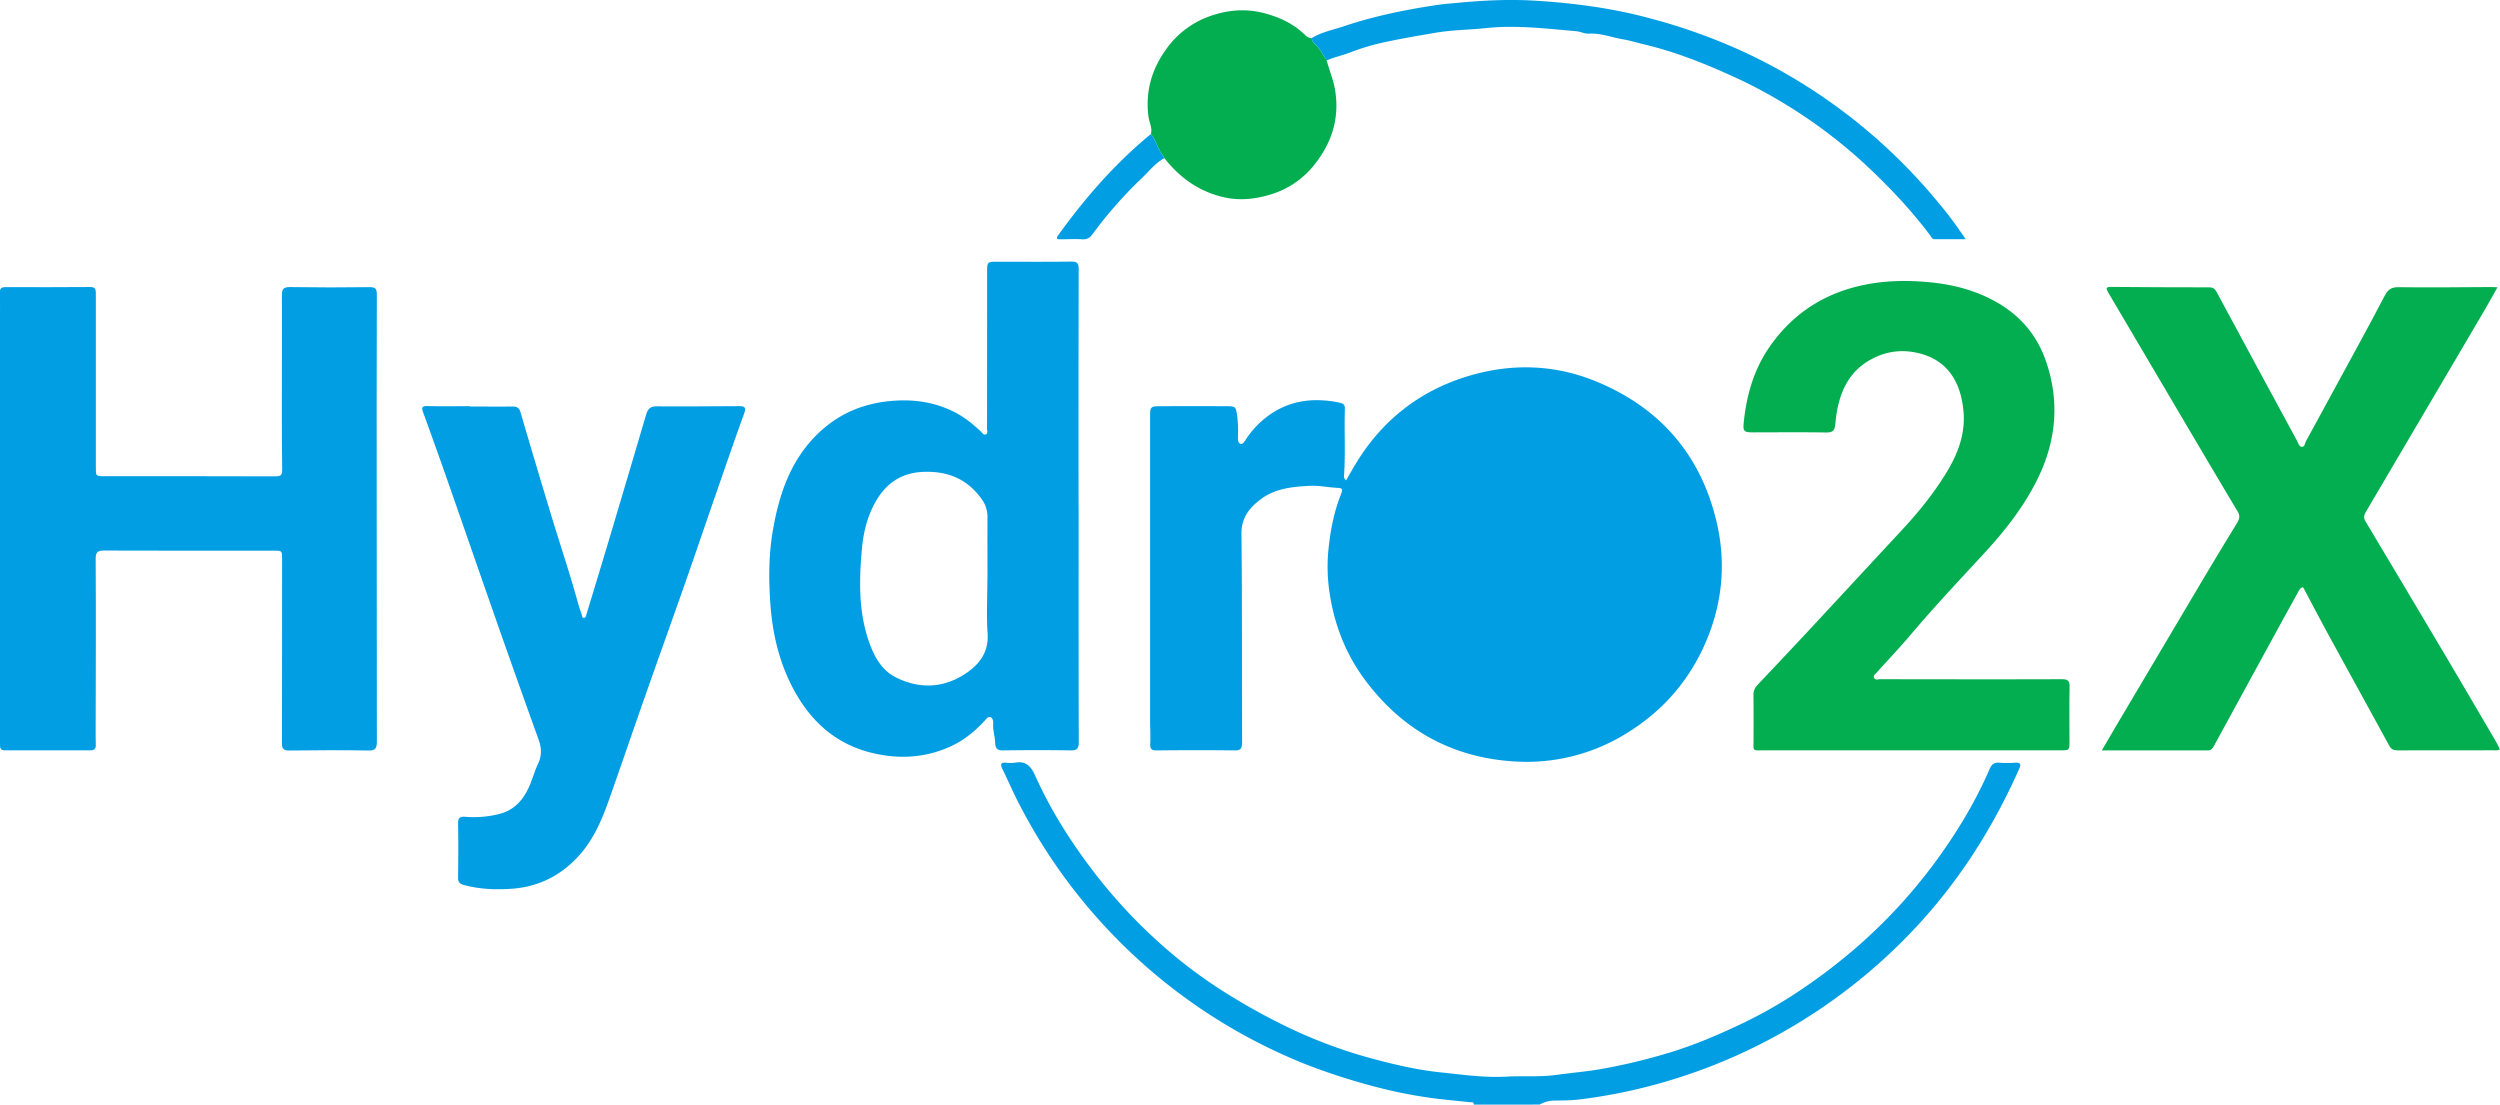
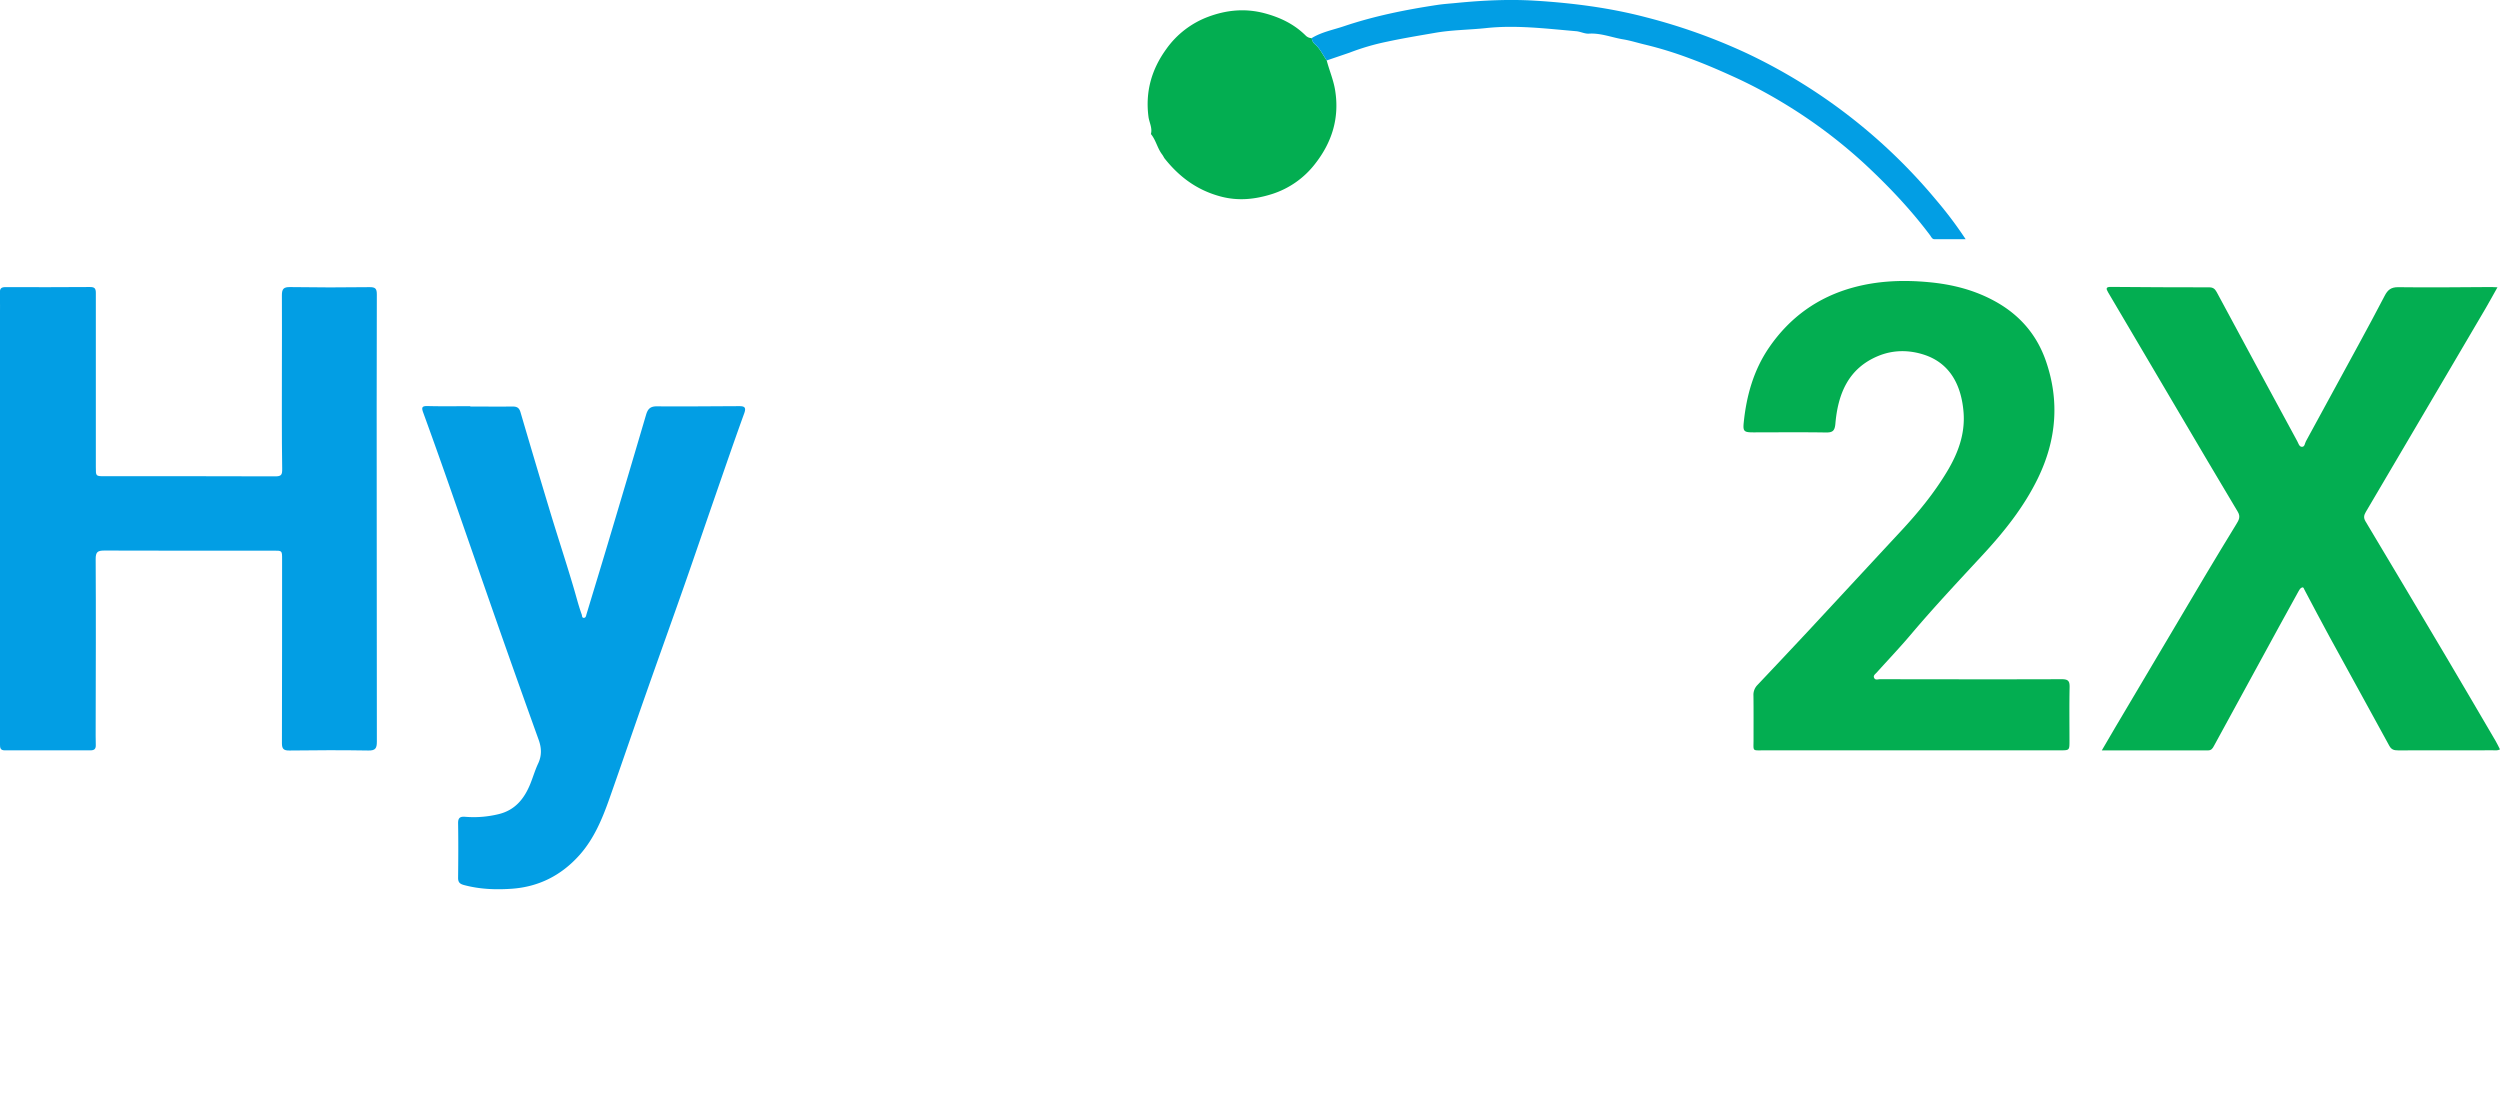
<svg xmlns="http://www.w3.org/2000/svg" id="Layer_1" data-name="Layer 1" viewBox="0 0 1821.56 804.84">
  <defs>
    <style>.cls-1{fill:#029ee4;}.cls-2{fill:#03ae51;}</style>
  </defs>
-   <path class="cls-1" d="M1123.05,825.42c.16-2.3-1.69-1.61-2.79-1.73-9.41-1.07-18.86-1.82-28.24-3.11a350.4,350.4,0,0,1-45.72-9.5,457.74,457.74,0,0,1-44.41-14.52A402.3,402.3,0,0,1,790.3,603.44c-3.74-7.42-7-15.05-10.7-22.52-1.63-3.34-1.31-5,2.88-4.6a21.78,21.78,0,0,0,6,0c8.1-1.51,11.77,2.21,15.07,9.54,12.08,26.92,28.08,51.56,46.31,74.75A381.32,381.32,0,0,0,906.15,718a347.63,347.63,0,0,0,37.75,27,459.87,459.87,0,0,0,47.59,25.91,355.69,355.69,0,0,0,62.37,22.26c14.69,3.87,29.7,7.16,44.78,8.74,15.92,1.67,31.84,4,48.1,3.14,12.07-.68,24.27.42,36.34-1.26,10.31-1.43,20.67-2.29,31-4a415.3,415.3,0,0,0,44.39-10.14c19.24-5.35,37.7-12.76,55.78-21.28a335.15,335.15,0,0,0,38.91-21.17,418.82,418.82,0,0,0,49.33-36.86,383,383,0,0,0,56.79-61.66c15.55-21.19,29.2-43.6,39.64-67.82,1.44-3.33,3.32-4.92,7.14-4.54a76,76,0,0,0,11.49,0c3.48-.19,4.58.65,3,4.2A449.26,449.26,0,0,1,1491,636.45a394.89,394.89,0,0,1-77.62,90.35,403.78,403.78,0,0,1-82.95,55.28,398.54,398.54,0,0,1-61.24,24.68,392.09,392.09,0,0,1-69.91,15c-5.77.68-11.63.6-17.45.75a21.4,21.4,0,0,0-10.75,2.88Z" transform="translate(-49.22 -20.58)" />
-   <path class="cls-1" d="M1030,370.58c2.66-4.56,5.18-9.12,7.92-13.54,18.95-30.59,45.75-51.5,79.94-62.09,31.74-9.83,63.79-9.11,94.66,3.68,45.41,18.8,75,52.16,86.92,100.05,8,31.86,4.86,63.16-8.79,93-12.22,26.73-31.12,47.78-56.31,63.21a137.66,137.66,0,0,1-82.59,20.44c-45-3-80.87-23.09-107.84-59.19-13.79-18.46-22.07-39.34-25.65-61.88a126.61,126.61,0,0,1-1.24-31.83c1.35-14.16,3.87-27.91,9.06-41.17,1.89-4.84,1.44-5-3.64-5.29-6.3-.41-12.53-1.74-18.9-1.4-12.63.67-25.22,1.85-35.76,9.81-8.27,6.24-14.12,13.44-14,25.19.54,50.63.26,101.28.47,151.92,0,4.57-1.13,5.94-5.79,5.87-18.83-.27-37.66-.22-56.48,0-3.8,0-4.89-1.11-4.68-4.89.31-5.63-.09-11.3-.09-17q0-110.19,0-220.39c0-8.41,0-8.49,8.37-8.53q23.22-.09,46.45,0c7.78,0,7.63.13,8.72,7.75a96.08,96.08,0,0,1,.49,13.45c0,2.3-.39,5.48,1.86,6.22,1.85.61,3.26-2.32,4.41-4a65.87,65.87,0,0,1,18.25-18.16c11.53-7.62,24.32-10.46,37.95-9.45a68.52,68.52,0,0,1,11.83,1.68c2.92.73,3.68,1.81,3.59,4.65-.52,16.14.52,32.31-.62,48.44A3.74,3.74,0,0,0,1030,370.58Z" transform="translate(-49.22 -20.58)" />
  <path class="cls-1" d="M323.71,398q0,81.48.1,162.94c0,4.82-1,6.58-6.23,6.48-19.16-.34-38.32-.23-57.48,0-4.12.05-5.48-1.12-5.46-5.32.13-44.65.08-89.3.12-134,0-6.41.1-6.32-6.51-6.31-41,0-82,.11-123-.07-5,0-6.35,1.12-6.32,6.36.24,40.48.08,81,0,121.44,0,4.67-.06,9.33.08,14,.08,2.85-1.21,3.78-3.9,3.78q-31.24-.06-62.49,0c-3.27,0-3.39-2.06-3.41-4.28-.06-6.82,0-13.63,0-20.45V252.72c0-6.31.1-12.63-.06-18.94-.07-3,1-4,4.08-4q30.74.13,61.48-.07c3.15,0,4.34.77,4.34,4.18-.06,42.32,0,84.63,0,127,0,6.68-.2,6.68,6.66,6.68,41.32,0,82.65-.07,124,.1,4.54,0,5.19-1.12,5.12-5.58-.37-24.49-.2-49-.21-73.47,0-17.66.12-35.32,0-53,0-4.46,1.23-5.94,5.94-5.87q29,.45,58,.05c4.29-.05,5.24,1.23,5.23,5.32Q323.6,316.53,323.71,398Z" transform="translate(-49.22 -20.58)" />
  <path class="cls-2" d="M1870.78,566.62c-1.89,1-3.58.64-5.19.64-23,0-46,0-69,.06-2.89,0-4.89-.44-6.46-3.33-14.46-26.56-29.11-53-43.62-79.55-6.2-11.34-12.18-22.79-18.24-34.21-.38-.71-.56-1.87-1.53-1.65-1.35.29-2,1.55-2.7,2.73-4.65,8.43-9.32,16.85-13.94,25.3q-23.91,43.73-47.76,87.5c-1,1.92-1.95,3.24-4.4,3.23-25.48-.06-51,0-77.29,0,3.56-6.1,6.76-11.61,10-17.1q33.13-56,66.32-111.89c7.13-12,14.43-23.91,21.69-35.84,1.75-2.86,3.28-5.34,1.09-9-14.59-24.37-29-48.85-43.43-73.32q-25.56-43.32-51.1-86.65c-1.61-2.73-1.64-4,2.22-3.91,23.82.23,47.65.29,71.47.31,2.68,0,4.1,1,5.4,3.37q29.26,54.43,58.76,108.76c.86,1.58,1.4,4,3.33,4.07,2.21.1,2.13-2.55,3-4.07q19.3-35.43,38.6-70.86c6.35-11.69,12.67-23.4,18.8-35.2,2.17-4.18,4.61-6.25,9.9-6.18,22.65.31,45.31,0,68-.11,1.14,0,2.28.1,4.24.19-3,5.3-5.63,10.19-8.44,15q-13.86,23.67-27.8,47.29-29.82,50.7-59.67,101.37c-1.39,2.36-1.81,4.25-.26,6.85q29.31,49,58.4,98.07c12.19,20.57,24.25,41.22,36.35,61.85C1868.63,562.24,1869.58,564.3,1870.78,566.62Z" transform="translate(-49.22 -20.58)" />
-   <path class="cls-1" d="M835.13,389.43c0,57.31-.06,114.61.11,171.91,0,4.93-1.46,6.11-6.19,6-16.32-.28-32.65-.24-49,0-4.2.06-5.6-1.46-5.71-5.41-.14-4.63-1.78-9.13-1.44-13.85.13-1.85-.25-4.25-1.83-4.9-2-.84-3.41,1.49-4.66,2.84-7.05,7.6-15,14-24.42,18.37-18.21,8.33-37.22,9.5-56.49,5C657.6,562.9,638.7,545.24,626,520.1c-9.64-19-14.1-39.33-15.53-60.32-1.15-16.95-1.18-34,1.57-50.83,4.65-28.31,13.49-54.91,35.79-74.87,14.45-12.93,31.48-19.67,50.81-21.37,16.67-1.46,32.41.92,47.25,8.76,6.66,3.52,12.37,8.3,17.86,13.38,1.15,1,2.25,3.09,4,2.15,1.41-.73.65-2.74.65-4.17q.06-56.71.06-113.43c0-8.14,0-8.13,7.94-8.13,17.83,0,35.65.14,53.47-.09,4.23-.05,5.31,1.24,5.3,5.35q-.18,86.46-.08,172.9Zm-66.47,53.11h.05c0-15-.05-30,0-44.94a21.53,21.53,0,0,0-4-13.07c-10.36-14.64-24.29-20.69-42.21-20.15-17.44.53-28.79,9.26-36.39,23.78-5.26,10-7.87,21-8.89,32.37-2.15,24.17-2.57,48.14,6.48,71.19,3.63,9.26,9.07,17.79,18.14,22.35,17.46,8.79,35.1,8,51.36-3,9.94-6.69,16.57-15.65,15.6-29.12C767.92,468.89,768.66,455.69,768.66,442.54Z" transform="translate(-49.22 -20.58)" />
  <path class="cls-2" d="M1441.89,567.3q-53.75,0-107.48,0c-8.59,0-7.54.89-7.52-7.35,0-10.83.08-21.66-.06-32.49a10.17,10.17,0,0,1,2.8-7.66q18.82-19.87,37.51-39.87c22.3-24,44.48-48,66.8-72,12.73-13.66,24.53-28,34.14-44.09,7.84-13.11,13-27,11.86-42.56-1.45-19.14-9.32-36-29-42.31-10.87-3.49-22.18-3.52-33,.89-22,9-29.54,27.69-31.42,49.46-.47,5.39-2.14,6.45-7.1,6.37-17.49-.28-35-.09-52.49-.08-6.91,0-7.88-.6-7.17-7.3,2-19.59,7.26-38.25,18.57-54.68,15.07-21.91,35.51-36.56,61.18-43.58,18-4.91,36.23-5.61,54.83-3.9,17.32,1.58,33.6,5.69,48.81,14.13,17.71,9.82,30.13,24.18,36.75,43.3,10.1,29.17,7.67,57.6-5.71,85.25-10.24,21.15-24.75,39.25-40.59,56.35-17.59,19-35.3,37.86-52,57.62-8,9.48-16.61,18.51-24.93,27.75-1.06,1.19-2.9,2.26-1.81,4.16.89,1.57,2.73.75,4.14.75,44.16.06,88.32.15,132.47,0,4.77,0,5.8,1.43,5.71,5.88-.28,13-.09,26-.09,39,0,6.93,0,6.94-6.72,6.94H1441.89Z" transform="translate(-49.22 -20.58)" />
  <path class="cls-1" d="M391.84,316.79c10.33,0,20.66.08,31,0,3.13,0,4.7,1,5.63,4.16q10.85,37,22,73.87c5.43,17.88,11.29,35.62,16.58,53.53,2,6.64,3.62,13.37,6,19.88.36,1,.08,2.68,1.74,2.52,1.35-.14,1.46-1.6,1.8-2.72,5.1-16.92,10.28-33.81,15.34-50.75q14.1-47.16,28-94.38c1.25-4.3,3.08-6.29,7.84-6.25,20,.15,40-.05,60-.14,3.74,0,5.33.74,3.72,5.19-7.22,19.91-14.1,40-21.05,60-7.5,21.61-14.85,43.28-22.42,64.87-9.22,26.31-18.67,52.54-27.91,78.84-9,25.54-17.71,51.16-26.72,76.68-5.26,14.94-11.27,29.54-22,41.58-13.21,14.77-29.68,23.13-49.45,24.48-11.64.8-23.24.36-34.66-2.71-3.2-.86-4.32-2.14-4.28-5.41.15-13.16.23-26.33,0-39.49-.09-4.27,1.63-5.12,5.31-4.81a76.16,76.16,0,0,0,24.1-1.92c12.06-2.86,18.76-11.19,23.17-22,2-4.91,3.47-10.06,5.72-14.85,2.74-5.83,2.55-11.38.41-17.31q-14-38.91-27.73-77.92c-12.85-36.63-25.53-73.34-38.35-110q-8.88-25.36-18.08-50.61c-1.43-3.89-.68-4.78,3.41-4.67,10.32.28,20.66.09,31,.09Z" transform="translate(-49.22 -20.58)" />
  <path class="cls-2" d="M1015.9,64.62c1.91,7.37,5,14.37,6.17,22,3.15,19.93-2.29,37.47-14.46,53.09a64.25,64.25,0,0,1-31.55,22.25c-12.21,3.85-24.56,5.27-37.63,1.74-17.16-4.62-30.11-14.33-40.81-27.86-.58-.95-1.09-2-1.76-2.86-3.39-4.53-4.43-10.34-8.06-14.73,1.2-4.47-1.25-8.45-1.79-12.69-2.33-18.21,2.28-34.47,13-49.24a65.47,65.47,0,0,1,30.72-23.57c13.23-4.92,26.74-6.19,40.58-2.59,11.43,3,21.74,7.88,30.21,16.28a6.26,6.26,0,0,0,4.47,1.92,6.71,6.71,0,0,0,2.16,4.29C1011.06,55.9,1013.07,60.56,1015.9,64.62Z" transform="translate(-49.22 -20.58)" />
-   <path class="cls-1" d="M1015.9,64.62c-2.83-4.06-4.84-8.72-8.77-12a6.71,6.71,0,0,1-2.16-4.29c7.31-4.48,15.72-6,23.67-8.7,22.08-7.42,44.86-12,67.84-15.46,4.77-.73,9.61-1,14.42-1.49,18.91-1.83,37.88-2.76,56.84-1.6,27.36,1.69,54.46,5.16,81.11,12.17a422.07,422.07,0,0,1,73.32,26.24A403.79,403.79,0,0,1,1460,166.37a289.81,289.81,0,0,1,21.45,28.52c-8.09,0-15.36,0-22.63,0-1.83,0-2.42-1.71-3.26-2.83-14.31-19.08-30.65-36.23-48.15-52.47a368.54,368.54,0,0,0-59.52-44.38,345.15,345.15,0,0,0-36.11-19C1301.4,71.5,1291,67,1280.36,63.12a275.44,275.44,0,0,0-32.17-9.95c-5.32-1.24-10.84-3-16.16-3.89-8.36-1.35-16.39-4.74-25.13-4.18-3,.19-6.14-1.51-9.25-1.78-21.83-1.86-43.72-4.62-65.59-2.28-12.47,1.34-25,1.29-37.53,3.52-11.54,2-23.21,3.92-34.66,6.39a171.6,171.6,0,0,0-27.34,8C1027.14,61.08,1021.27,62.17,1015.9,64.62Z" transform="translate(-49.22 -20.58)" />
-   <path class="cls-1" d="M887.8,118.23c3.63,4.39,4.67,10.2,8.06,14.73.67.89,1.18,1.91,1.76,2.86-6.54,3.46-11,9.34-16.17,14.29a311.37,311.37,0,0,0-36,40.83c-2,2.77-4,4.25-7.7,4-5.29-.35-10.64,0-16,0-2.11,0-3.33-.42-1.59-2.84C839.81,164.79,861.75,139.64,887.8,118.23Z" transform="translate(-49.22 -20.58)" />
+   <path class="cls-1" d="M1015.9,64.62c-2.83-4.06-4.84-8.72-8.77-12a6.71,6.71,0,0,1-2.16-4.29c7.31-4.48,15.72-6,23.67-8.7,22.08-7.42,44.86-12,67.84-15.46,4.77-.73,9.61-1,14.42-1.49,18.91-1.83,37.88-2.76,56.84-1.6,27.36,1.69,54.46,5.16,81.11,12.17a422.07,422.07,0,0,1,73.32,26.24A403.79,403.79,0,0,1,1460,166.37a289.81,289.81,0,0,1,21.45,28.52c-8.09,0-15.36,0-22.63,0-1.83,0-2.42-1.71-3.26-2.83-14.31-19.08-30.65-36.23-48.15-52.47a368.54,368.54,0,0,0-59.52-44.38,345.15,345.15,0,0,0-36.11-19C1301.4,71.5,1291,67,1280.36,63.12a275.44,275.44,0,0,0-32.17-9.95c-5.32-1.24-10.84-3-16.16-3.89-8.36-1.35-16.39-4.74-25.13-4.18-3,.19-6.14-1.51-9.25-1.78-21.83-1.86-43.72-4.62-65.59-2.28-12.47,1.34-25,1.29-37.53,3.52-11.54,2-23.21,3.92-34.66,6.39a171.6,171.6,0,0,0-27.34,8Z" transform="translate(-49.22 -20.58)" />
</svg>